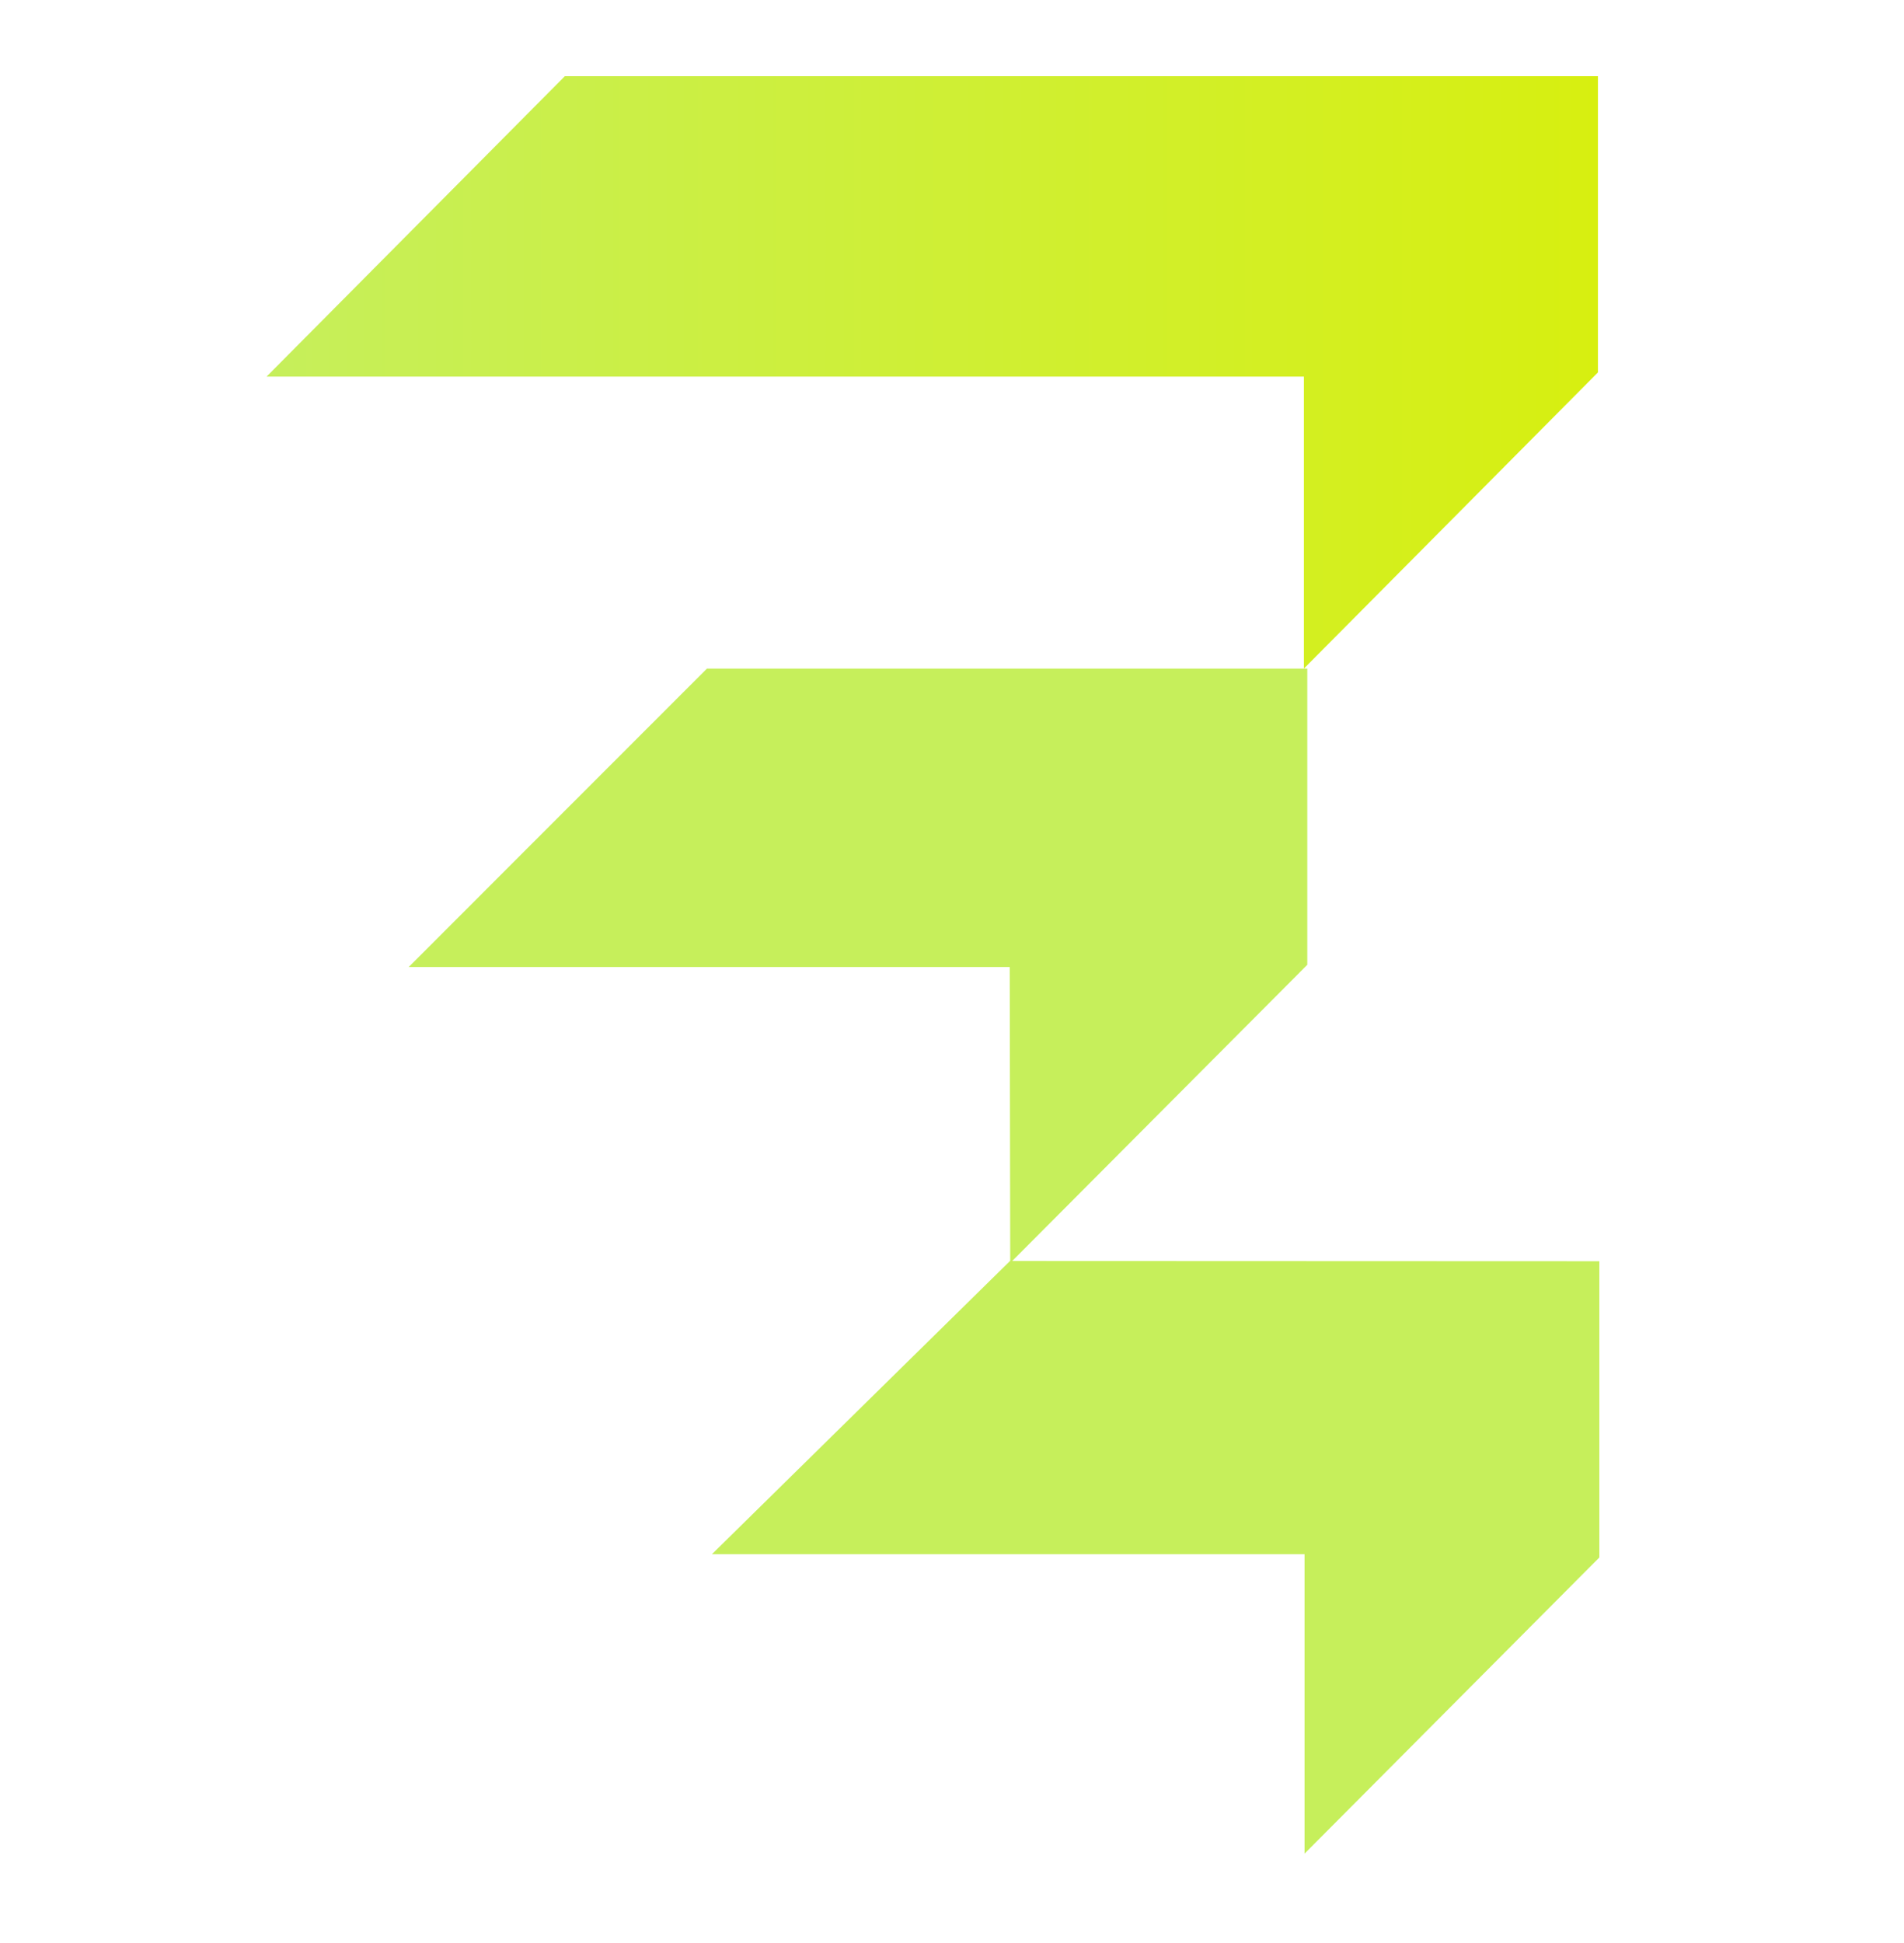
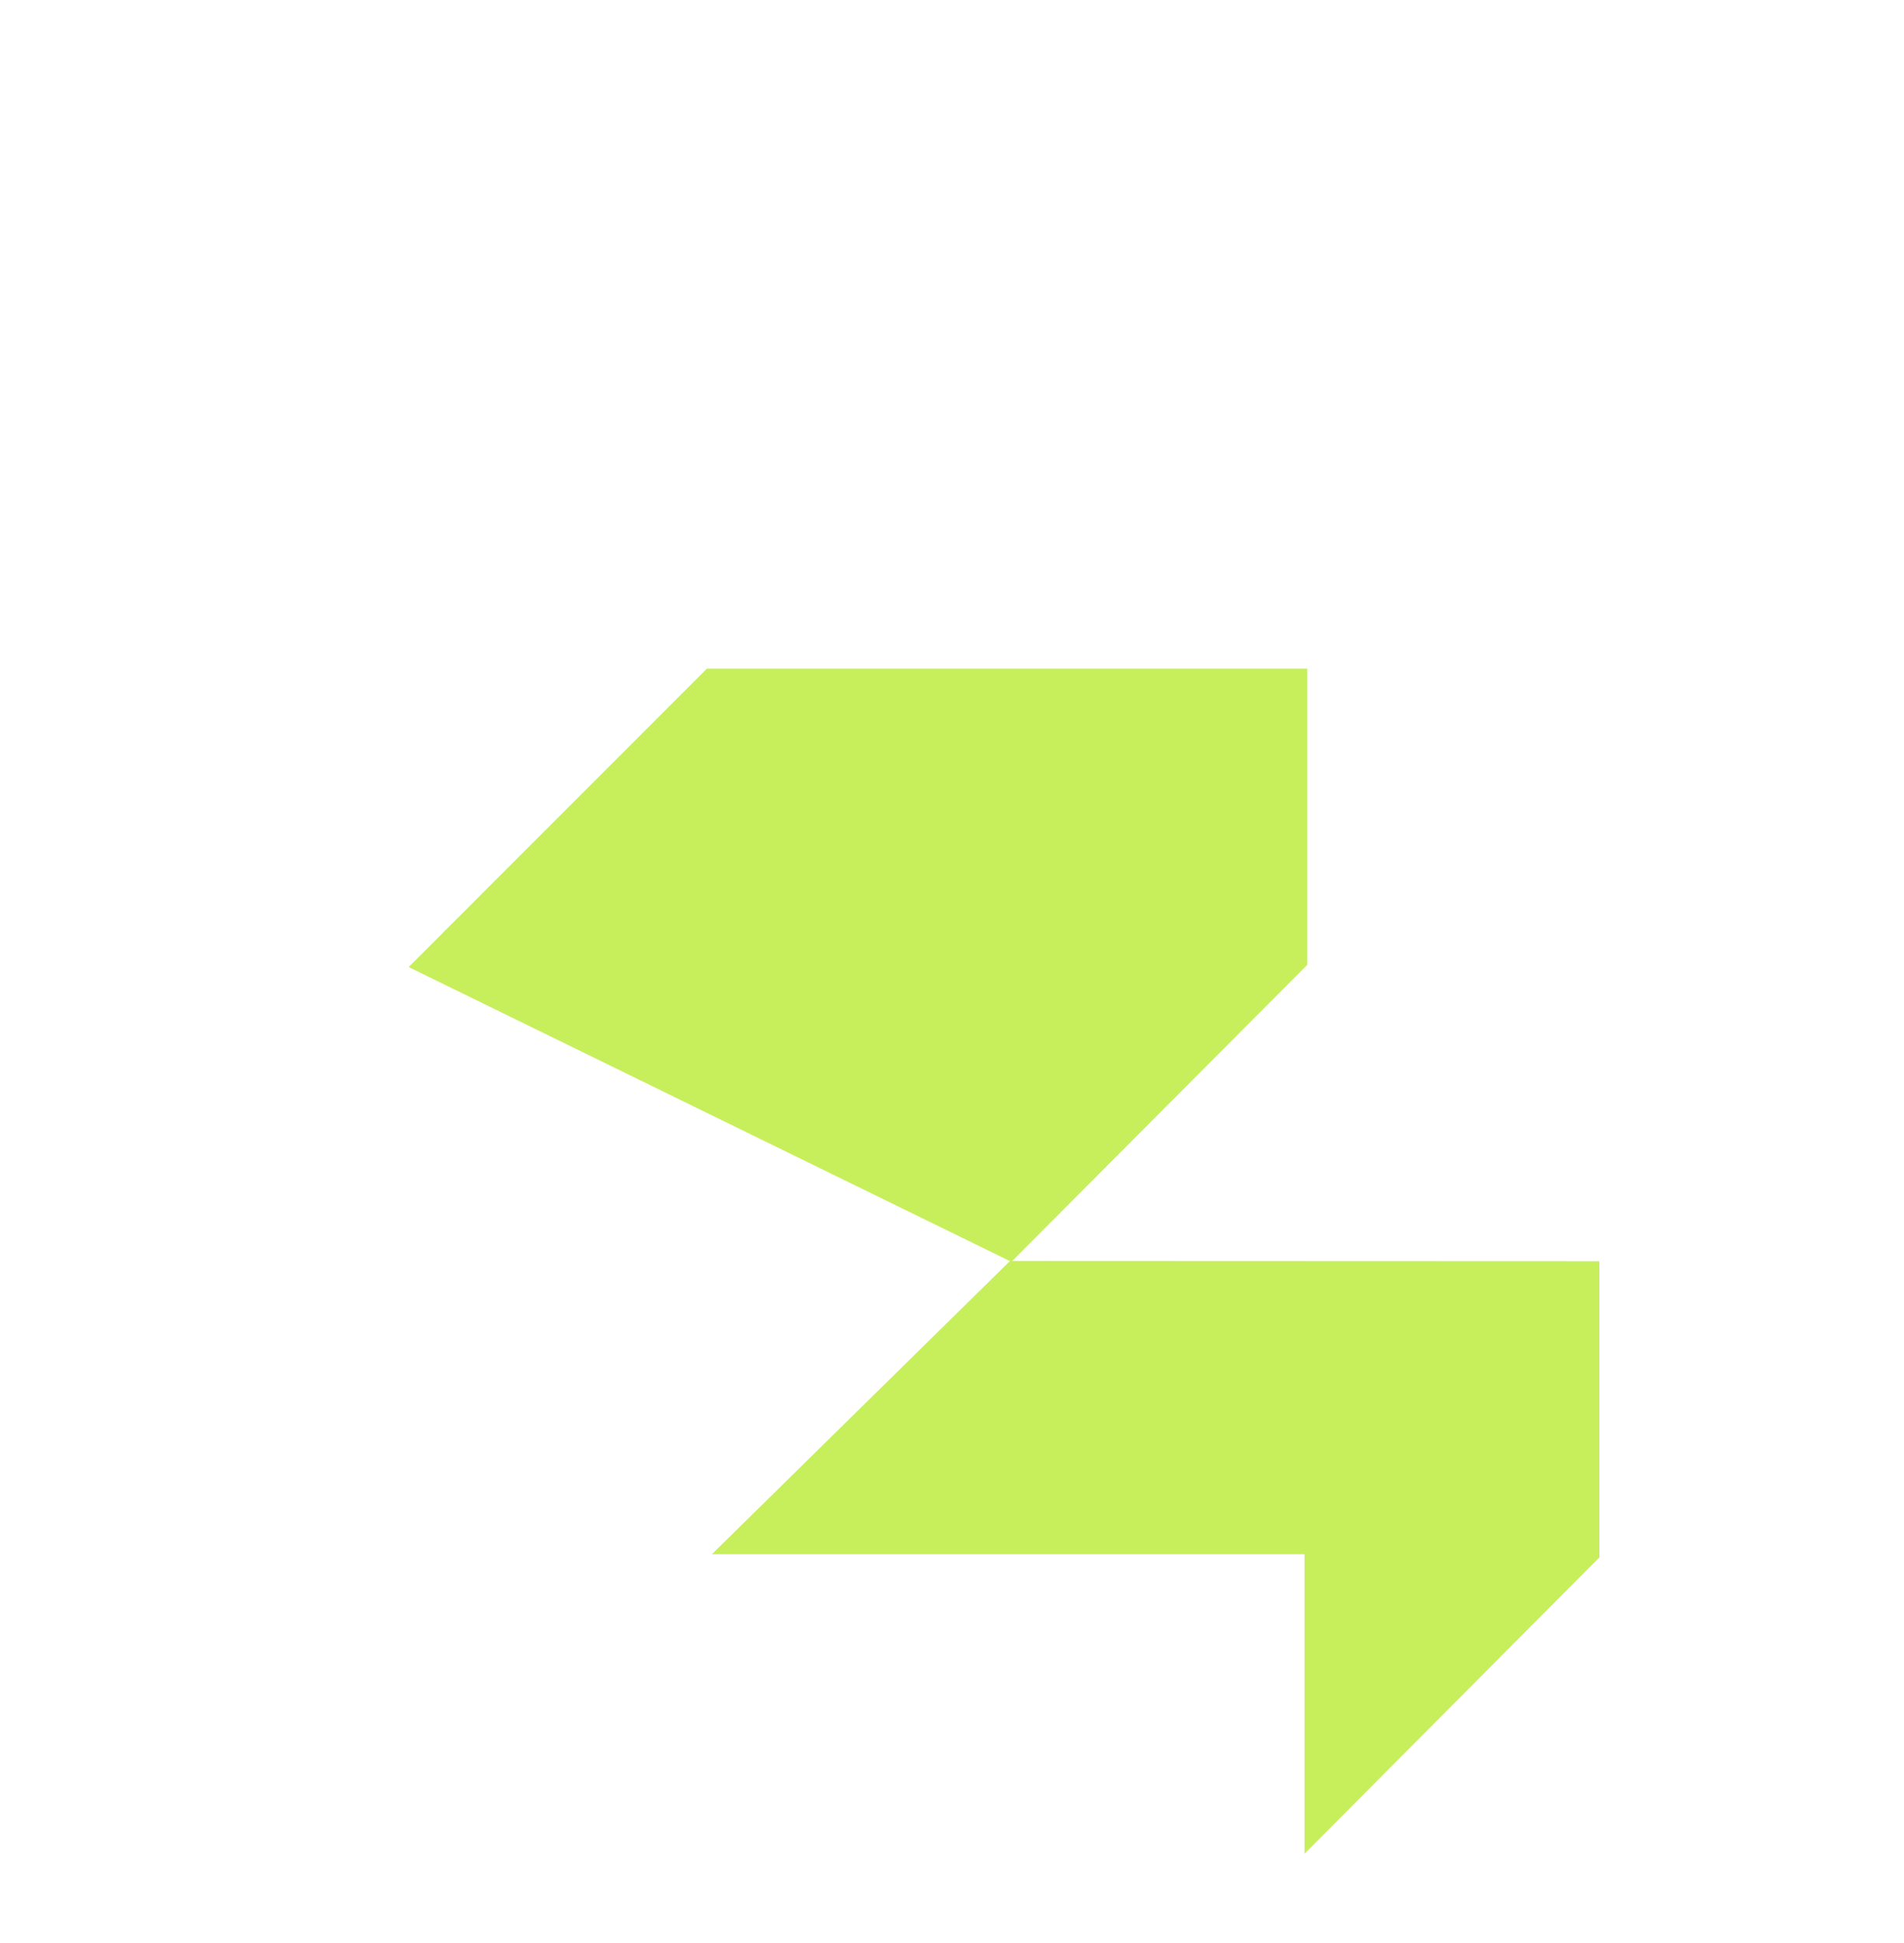
<svg xmlns="http://www.w3.org/2000/svg" width="50" height="51" viewBox="0 0 50 51" fill="none">
-   <path d="M34.241 17.549L41.963 9.775V2H14.833L7 9.885H34.241V17.549Z" fill="url(#paint0_linear_36_2106)" />
-   <path d="M34.33 25.324V17.549H18.565L10.732 25.383H26.516L26.529 33.105V33.092L18.695 40.795H34.258V48.655L42 40.88V33.105L26.581 33.099L34.33 25.324Z" fill="url(#paint1_linear_36_2106)" />
+   <path d="M34.33 25.324V17.549H18.565L10.732 25.383L26.529 33.105V33.092L18.695 40.795H34.258V48.655L42 40.88V33.105L26.581 33.099L34.33 25.324Z" fill="url(#paint1_linear_36_2106)" />
  <defs>
    <linearGradient id="paint0_linear_36_2106" x1="7.007" y1="9.775" x2="41.963" y2="9.775" gradientUnits="userSpaceOnUse">
      <stop stop-color="#C6EF5B" />
      <stop offset="1" stop-color="#D7EF10" />
    </linearGradient>
    <linearGradient id="paint1_linear_36_2106" x1="10.732" y1="33.099" x2="42" y2="33.099" gradientUnits="userSpaceOnUse">
      <stop stop-color="#C6EF5B" />
      <stop offset="1" stop-color="#C6EF5B" />
    </linearGradient>
  </defs>
</svg>